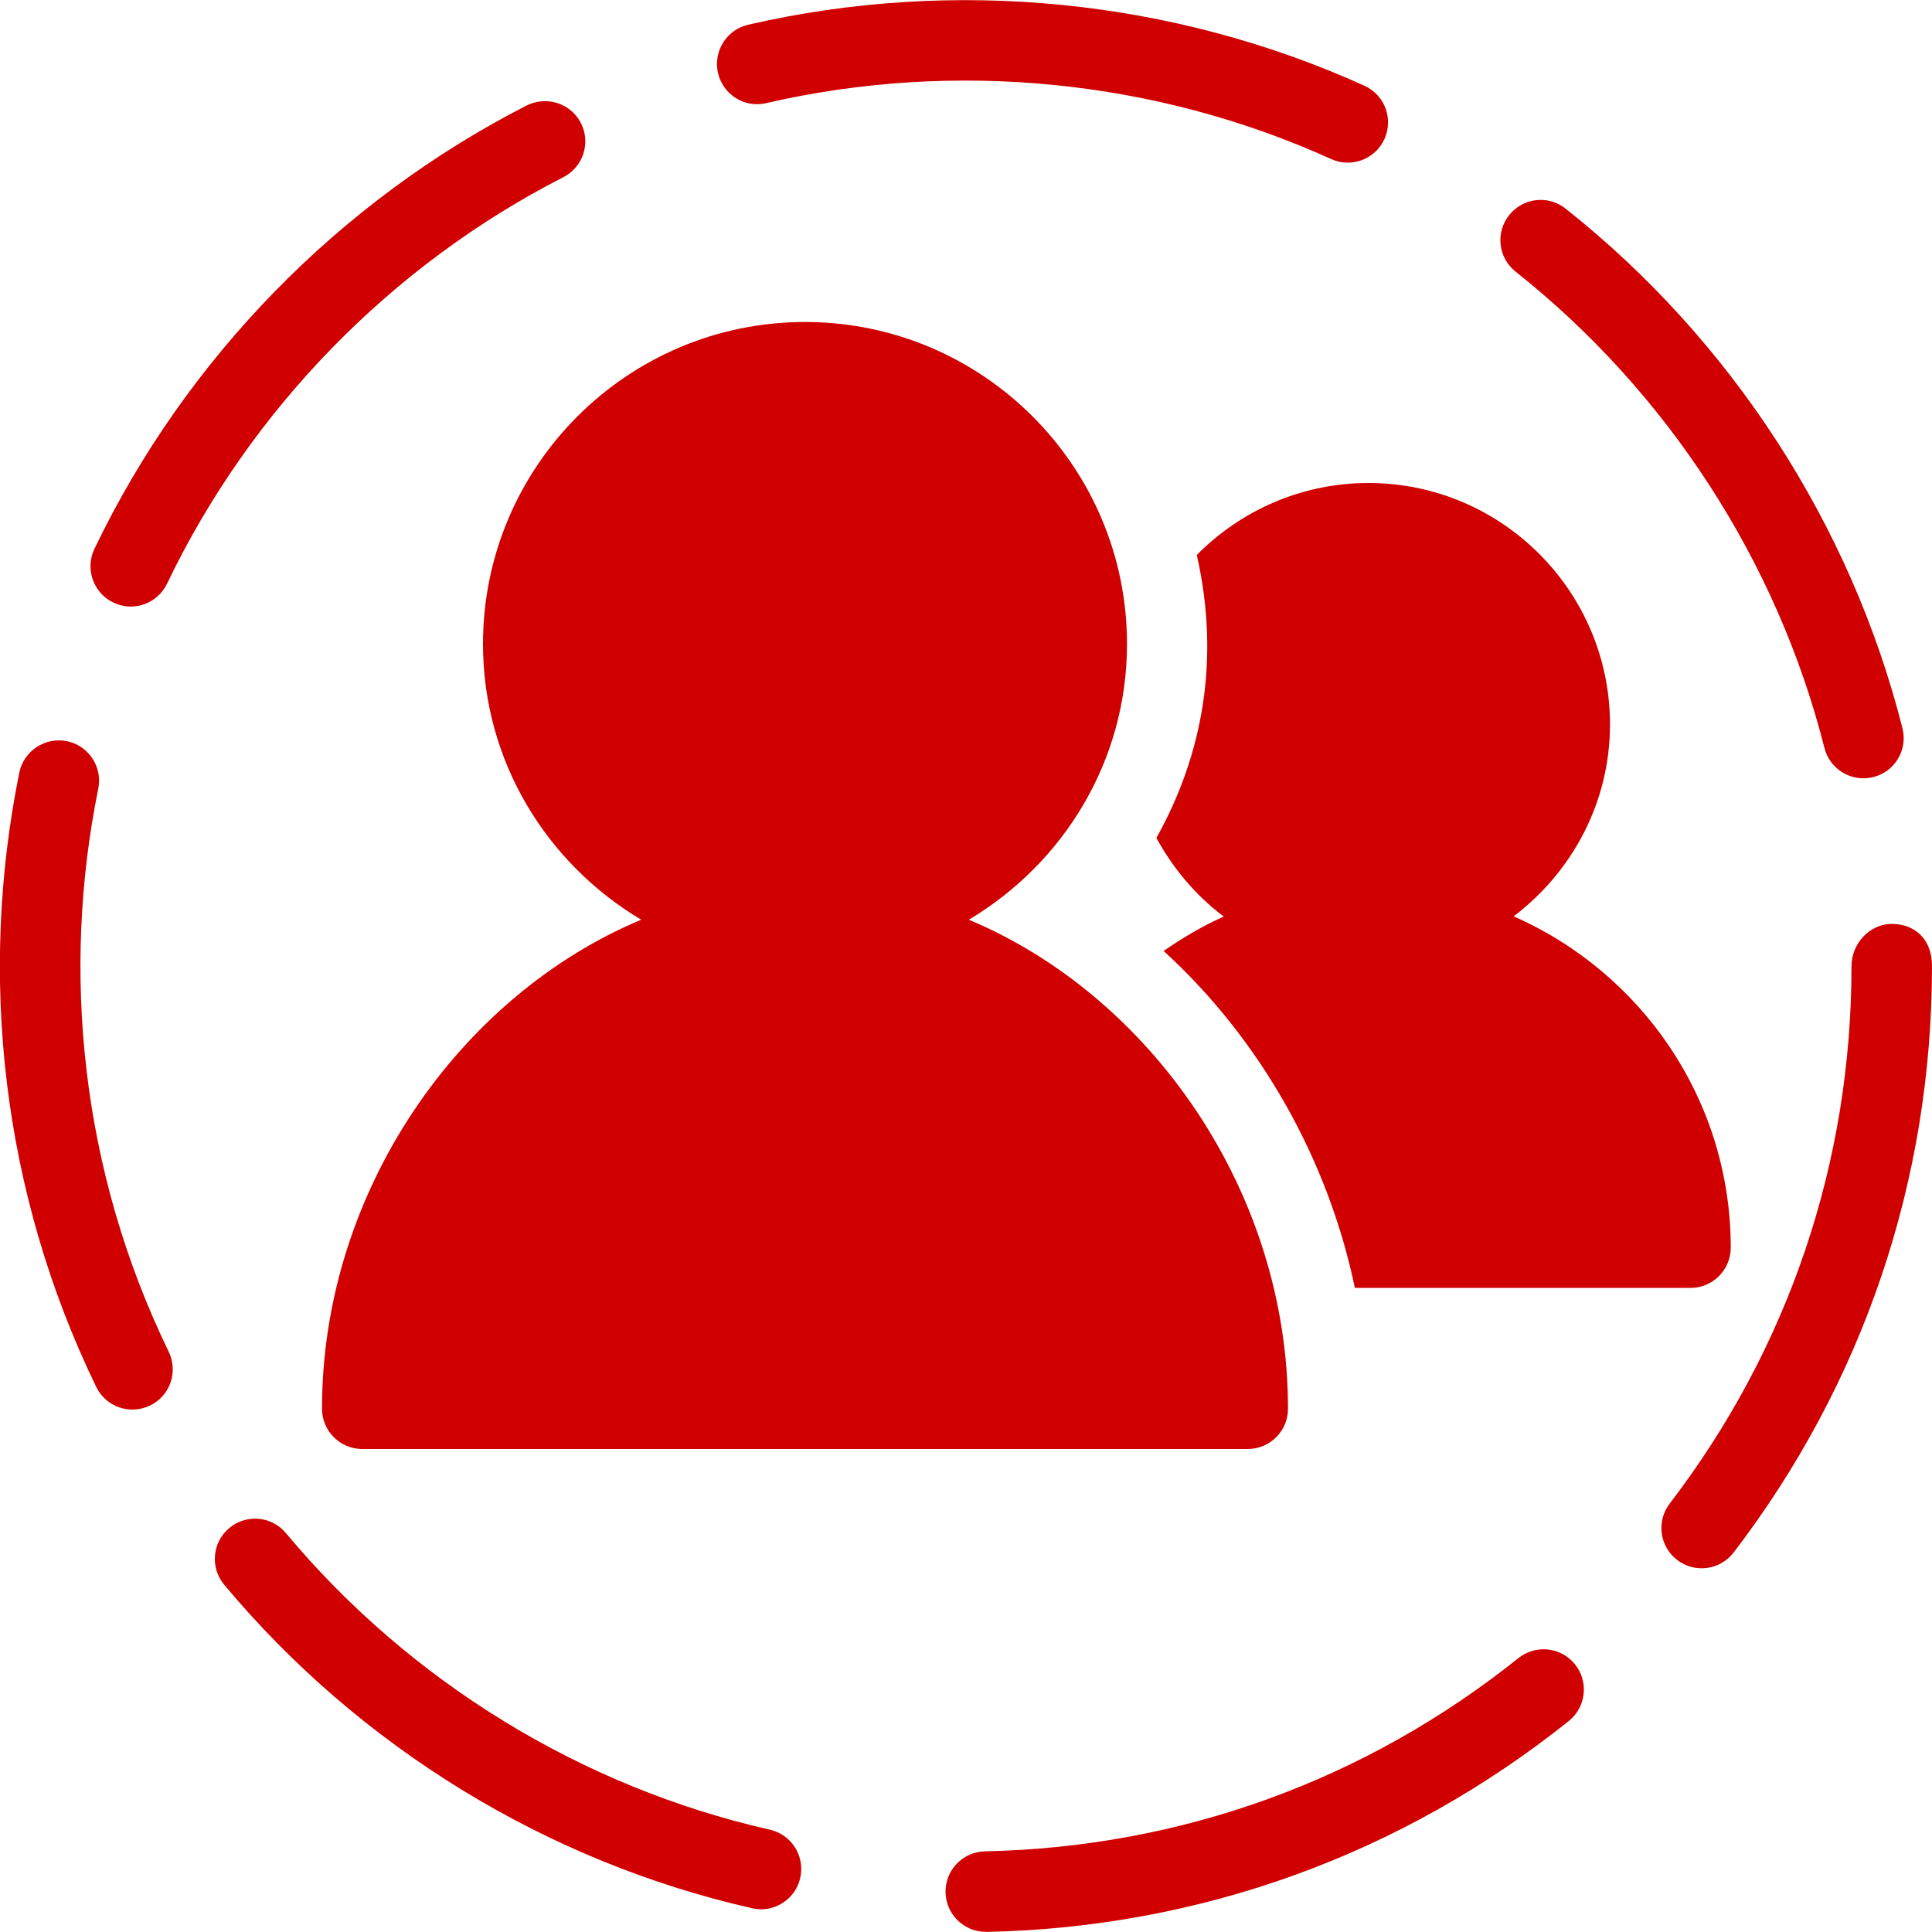
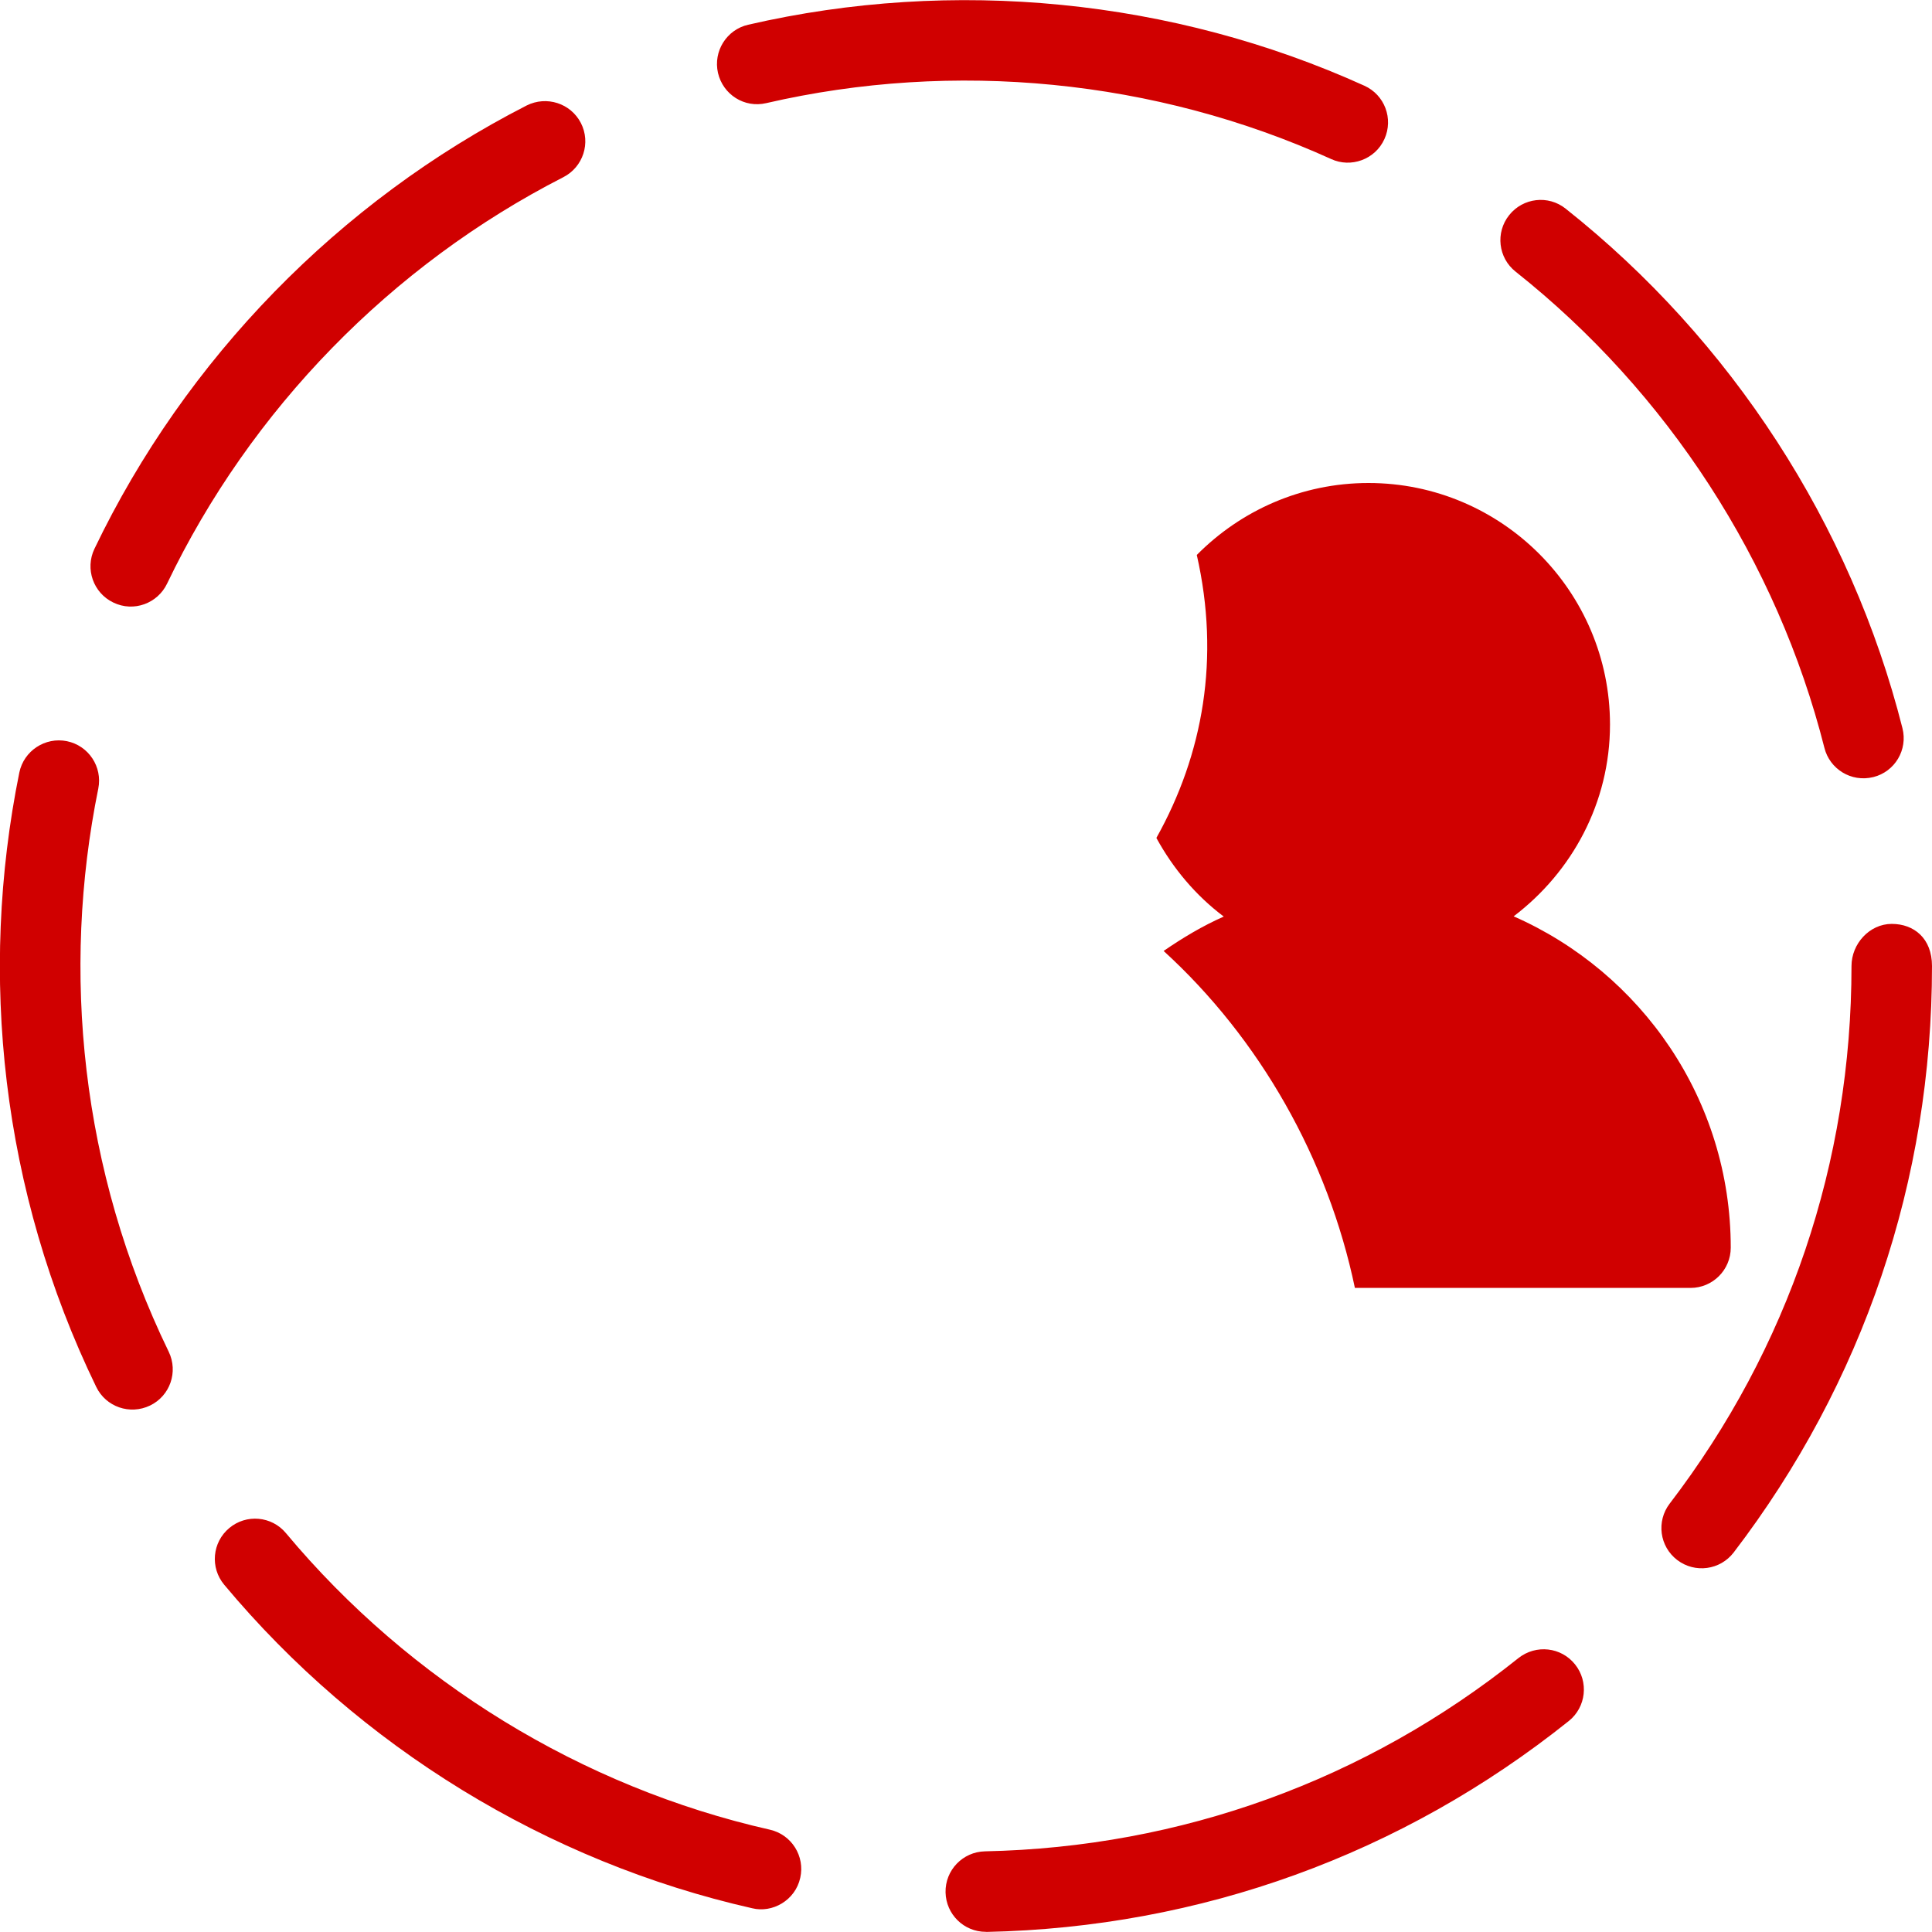
<svg xmlns="http://www.w3.org/2000/svg" width="500" height="500" viewBox="0 0 24 24" aria-labelledby="filled-circle-people-business-title" style="fill: rgb(208, 0, 0);">
  <title id="filled-circle-people-business-title">circle-people(business)</title>
  <path d="M12.246 23.998c-.272 0-.494-.217-.5-.49-.006-.276.214-.504.489-.51 2.436-.051 4.727-.881 6.628-2.401.218-.172.531-.137.703.079.172.215.138.53-.078.703-2.074 1.658-4.574 2.564-7.232 2.62C12.253 23.998 12.249 23.998 12.246 23.998zM9.344 23.705c-2.547-.576-4.876-2.003-6.559-4.019-.177-.212-.149-.527.063-.704.211-.177.527-.15.704.063 1.543 1.848 3.678 3.156 6.012 3.684.269.061.438.329.377.598C9.879 23.609 9.593 23.767 9.344 23.705zM20.835 19.379c-.22-.168-.261-.481-.094-.7C22.219 16.748 23 14.438 23 12c0-.276.224-.523.5-.523.275 0 .5.178.5.523 0 2.66-.853 5.179-2.464 7.286C21.369 19.503 21.057 19.548 20.835 19.379zM1.195 17.228c-1.179-2.431-1.464-5.122-.955-7.631.056-.271.322-.444.59-.39.271.055.445.319.391.589-.461 2.267-.219 4.742.875 6.996.12.249.017.548-.232.668C1.614 17.58 1.316 17.478 1.195 17.228zM22.664 9.292c-.587-2.318-1.949-4.42-3.836-5.917-.217-.171-.253-.486-.081-.702.172-.217.487-.253.702-.081 2.058 1.631 3.544 3.923 4.184 6.454.068.268-.094.54-.361.607C22.993 9.722 22.729 9.55 22.664 9.292zM1.408 7.485C1.159 7.366 1.054 7.067 1.173 6.818c1.132-2.36 3.039-4.316 5.37-5.508.246-.123.546-.028.673.218.126.246.028.547-.218.673C4.86 3.294 3.112 5.087 2.075 7.251 1.958 7.495 1.662 7.608 1.408 7.485zM16.537 1.976c-2.186-.991-4.683-1.234-7.018-.695-.271.064-.537-.105-.6-.375C8.858.637 9.026.368 9.295.307c2.548-.588 5.271-.322 7.654.758.252.114.363.41.249.662C17.082 1.984 16.779 2.088 16.537 1.976zM18.803 11.383C19.525 10.835 20 9.975 20 9c0-1.654-1.346-3-3-3-.834 0-1.588.343-2.133.894.291 1.28.08 2.475-.502 3.515.208.381.491.717.837.977-.263.116-.51.264-.747.427 1.195 1.091 2.04 2.58 2.376 4.186H21c.276 0 .5-.224.5-.5C21.5 13.66 20.388 12.08 18.803 11.383z" />
-   <path d="M12.035,11.425C13.206,10.727,14,9.46,14,8c0-2.206-1.794-4-4-4S6,5.794,6,8c0,1.46,0.794,2.727,1.965,3.425 C5.703,12.372,4,14.804,4,17.5C4,17.776,4.224,18,4.5,18h11c0.276,0,0.5-0.224,0.5-0.5C16,14.804,14.297,12.372,12.035,11.425z" />
  <g>
-     <path fill="none" d="M0 0H24V24H0z" />
-   </g>
+     </g>
</svg>